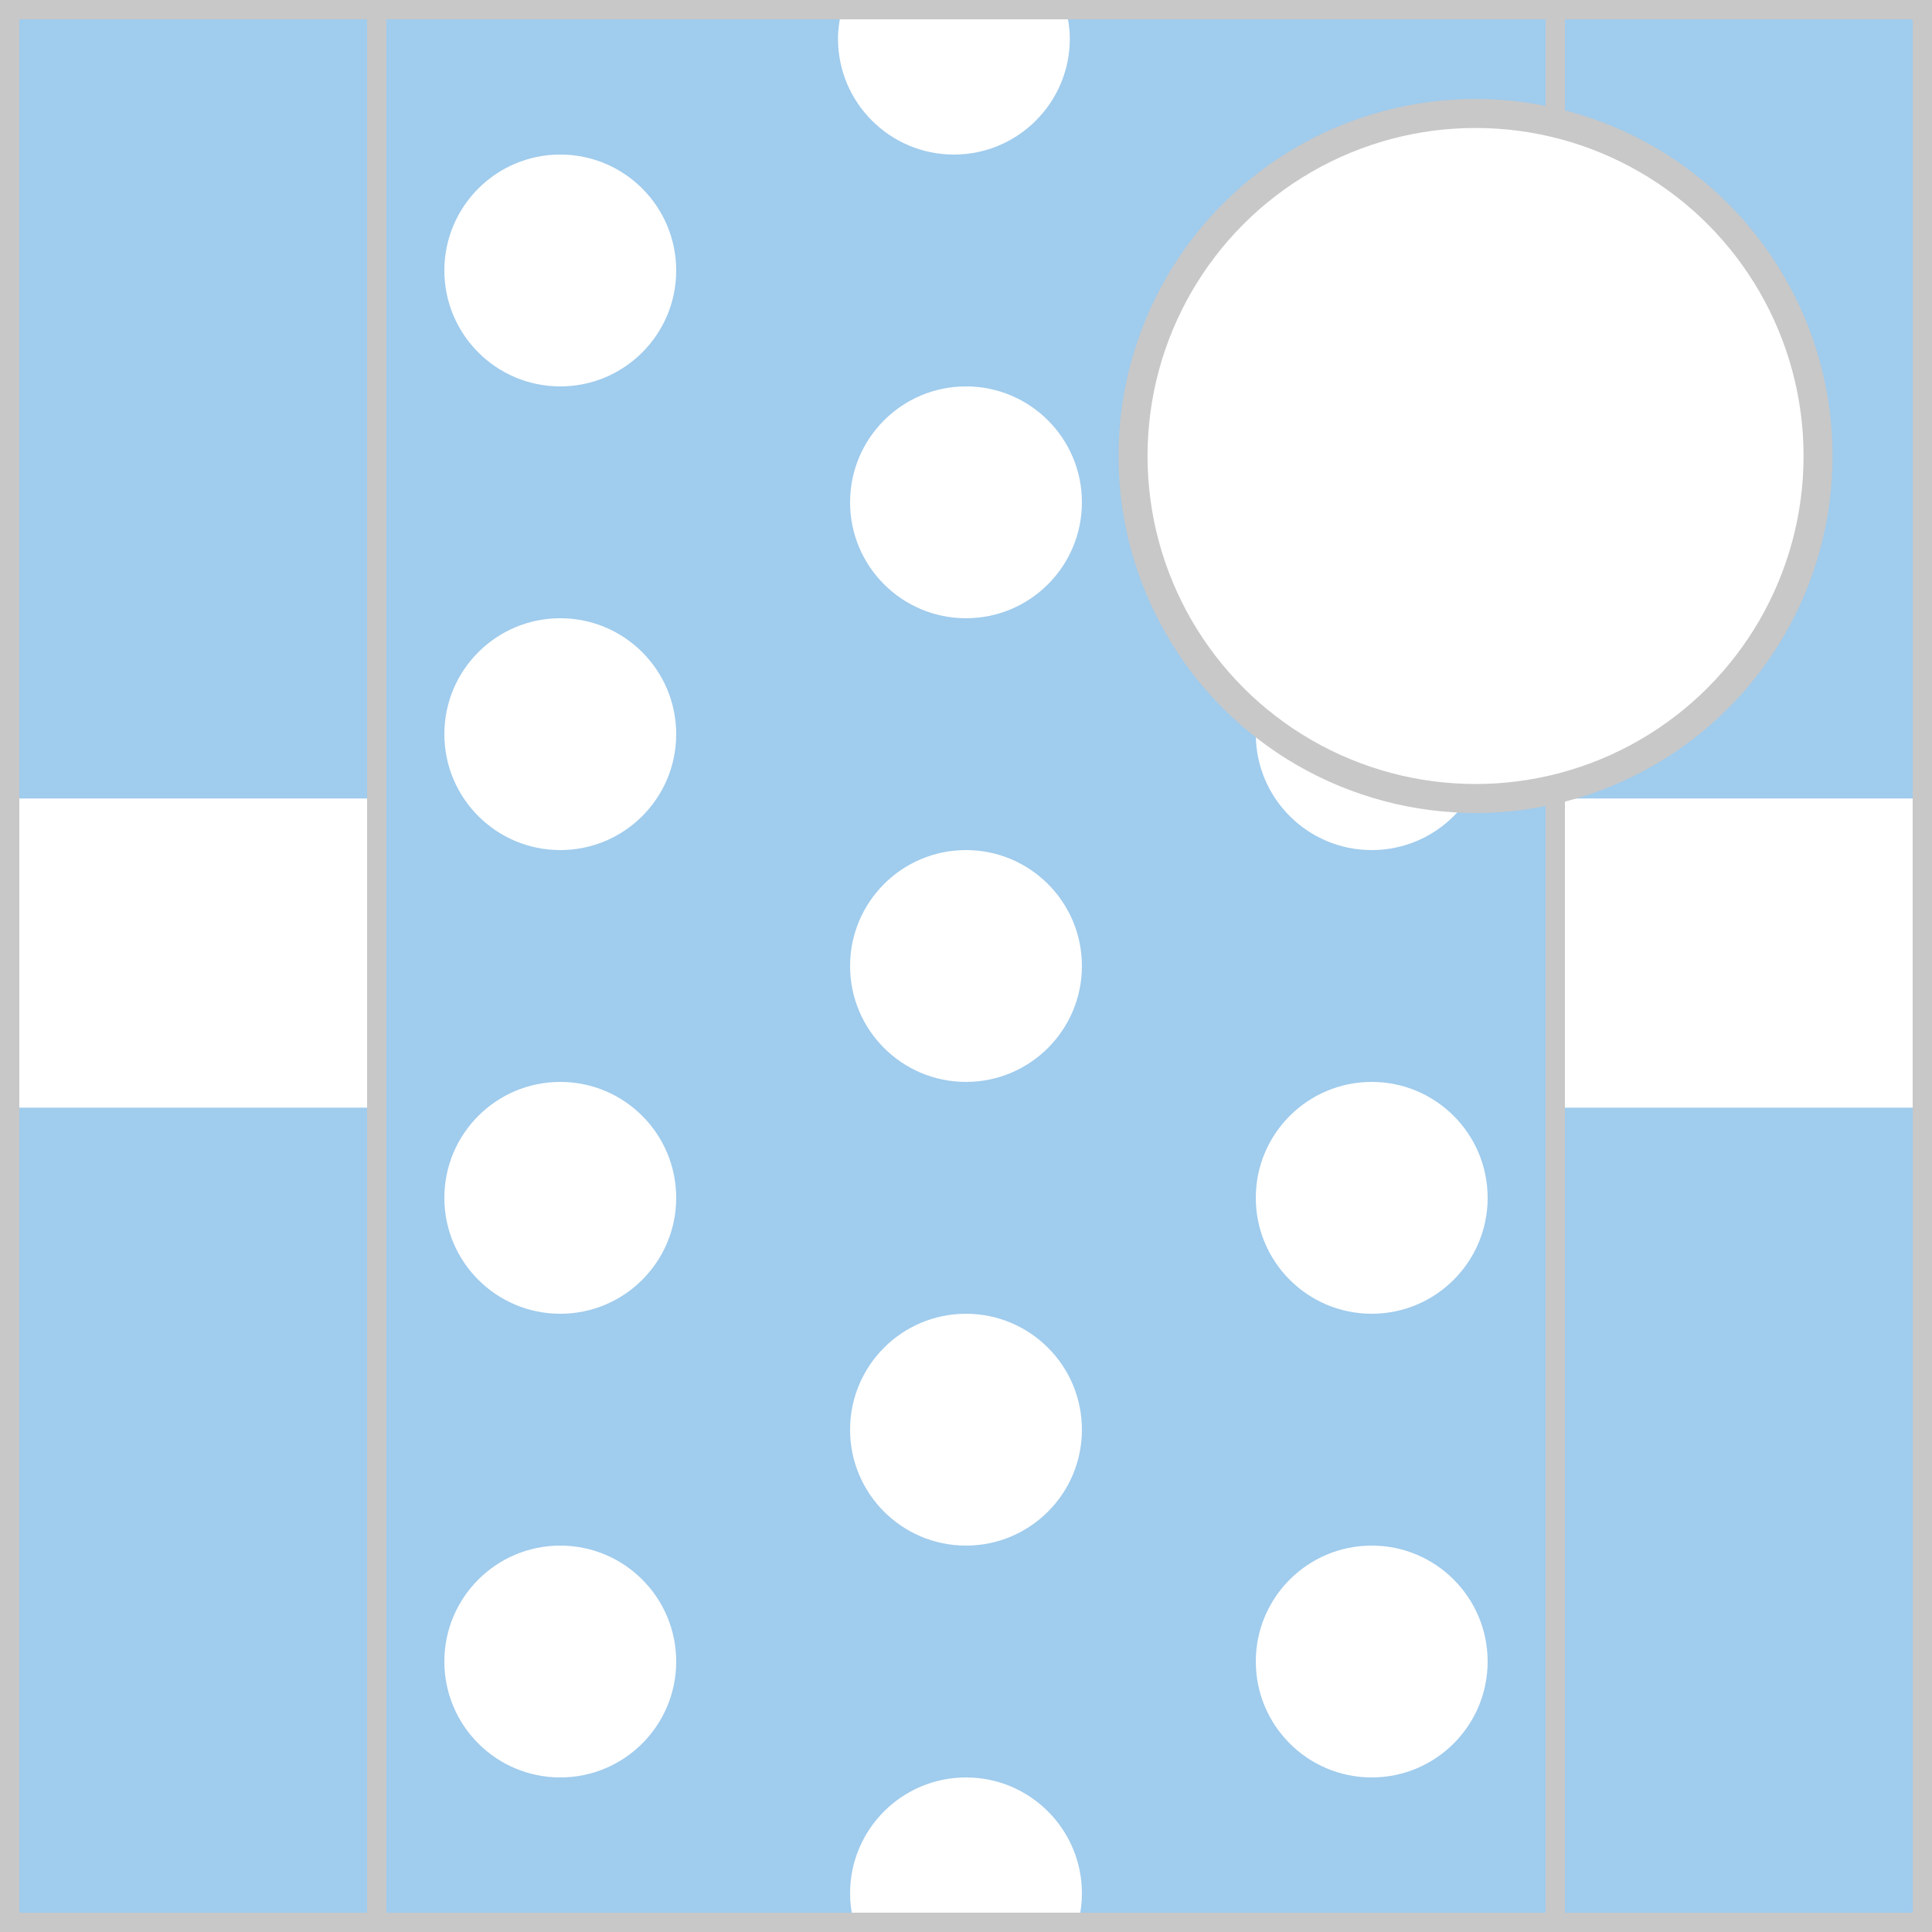
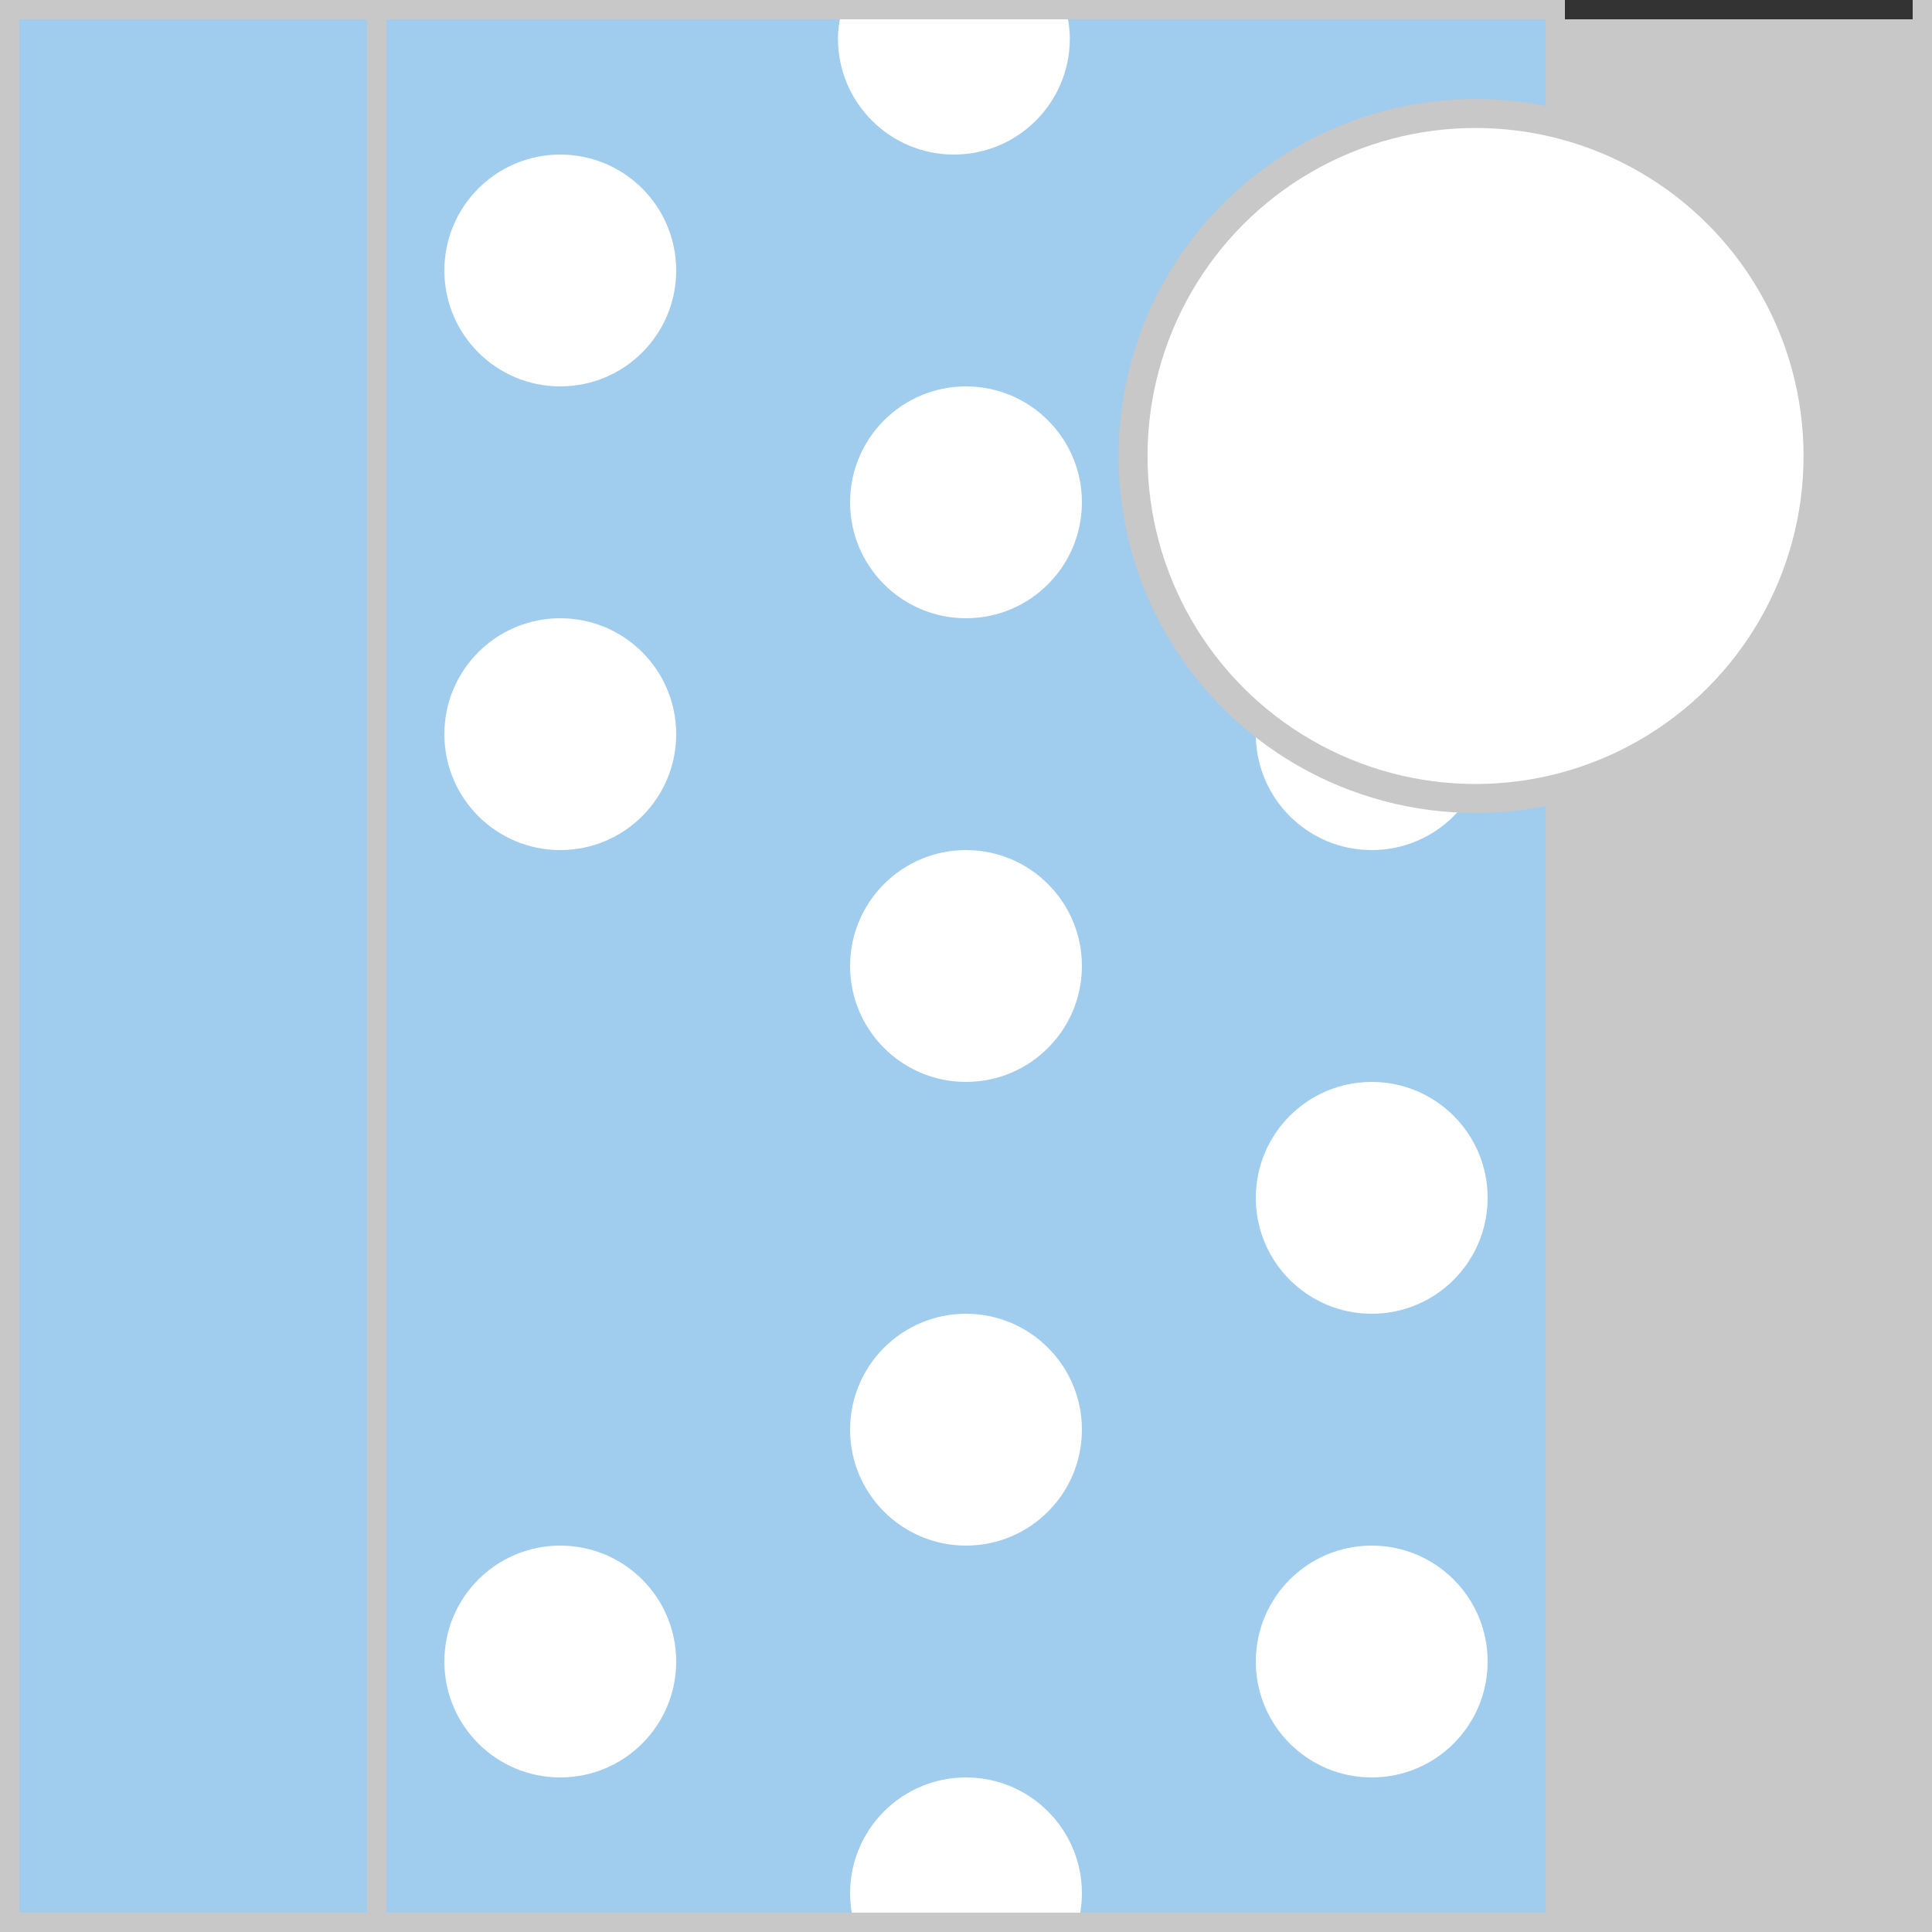
<svg xmlns="http://www.w3.org/2000/svg" version="1.1" id="Silks" x="0" y="0" width="500" height="500" viewBox="0 0 50 50" enable-background="new 0 0 50 50" xml:space="preserve">
  <rect x="0" y="0" width="50" height="50" fill="#333333" stroke="none" />
  <g display="inline">
    <g display="inline">
      <rect x="9.5" fill="#a0cced" width="31" height="50" />
    </g>
  </g>
  <g id="body_17">
    <ellipse display="inline" fill="#fff" cx="25" cy="25" rx="3" ry="3" />
    <ellipse display="inline" fill="#fff" cx="25" cy="37" rx="3" ry="3" />
    <path display="inline" fill="#fff" d="M27.933,49.625C27.976,49.423,28,49.215,28,49c0-1.656-1.344-3-3-3s-3,1.344-3,3   c0,0.215,0.024,0.423,0.067,0.625H27.933z" />
    <ellipse display="inline" fill="#fff" cx="25" cy="13" rx="3" ry="3" />
    <path display="inline" fill="#fff" d="M21.774,0.313C21.722,0.534,21.687,0.763,21.687,1c0,1.656,1.343,3,3,3s3-1.344,3-3   c0-0.237-0.034-0.466-0.087-0.688H21.774z" />
    <ellipse display="inline" fill="#fff" cx="14.5" cy="7" rx="3" ry="3" />
    <ellipse display="inline" fill="#fff" cx="14.5" cy="19" rx="3" ry="3" />
-     <ellipse display="inline" fill="#fff" cx="14.5" cy="31" rx="3" ry="3" />
    <ellipse display="inline" fill="#fff" cx="14.5" cy="43" rx="3" ry="3" />
    <ellipse display="inline" fill="#fff" cx="35.5" cy="43" rx="3" ry="3" />
    <ellipse display="inline" fill="#fff" cx="35.5" cy="31" rx="3" ry="3" />
    <ellipse display="inline" fill="#fff" cx="35.5" cy="19" rx="3" ry="3" />
    <ellipse display="inline" fill="#fff" cx="35.5" cy="7" rx="3" ry="3" />
  </g>
  <g display="inline">
    <path display="inline" fill="#C8C8C8" d="M40,0.5v49H10v-49H40 M40.5,0h-31v50h31V0L40.5,0z" />
  </g>
  <g display="inline">
    <g display="inline">
      <rect x="0" fill="#a0cced" width="10" height="50" />
    </g>
    <g display="inline">
-       <rect x="40" fill="#a0cced" width="10" height="50" />
-     </g>
+       </g>
  </g>
  <g id="sleeve_02" display="inline">
-     <rect x="0.5" y="20.665" display="inline" fill="#fff" width="9" height="8.001" />
-     <rect x="40.5" y="20.665" display="inline" fill="#fff" width="9" height="8.001" />
-   </g>
+     </g>
  <g display="inline">
    <path display="inline" fill="#C8C8C8" d="M9.5,0.5v49h-9v-49H9.5 M10,0H0v50h10V0L10,0z" />
  </g>
  <g display="inline">
-     <path display="inline" fill="#C8C8C8" d="M49.5,0.5v49h-9v-49H49.5 M50,0H40v50h10V0L50,0z" />
+     <path display="inline" fill="#C8C8C8" d="M49.5,0.5h-9v-49H49.5 M50,0H40v50h10V0L50,0z" />
  </g>
  <circle display="inline" fill="#fff" cx="38.187" cy="11.801" r="8.864" />
  <circle id="cap_01" fill="#fff" cx="38.187" cy="11.801" r="8.864" />
  <circle display="inline" fill="none" stroke="#C8C8C8" stroke-width="0.75" cx="38.187" cy="11.801" r="8.864" />
</svg>